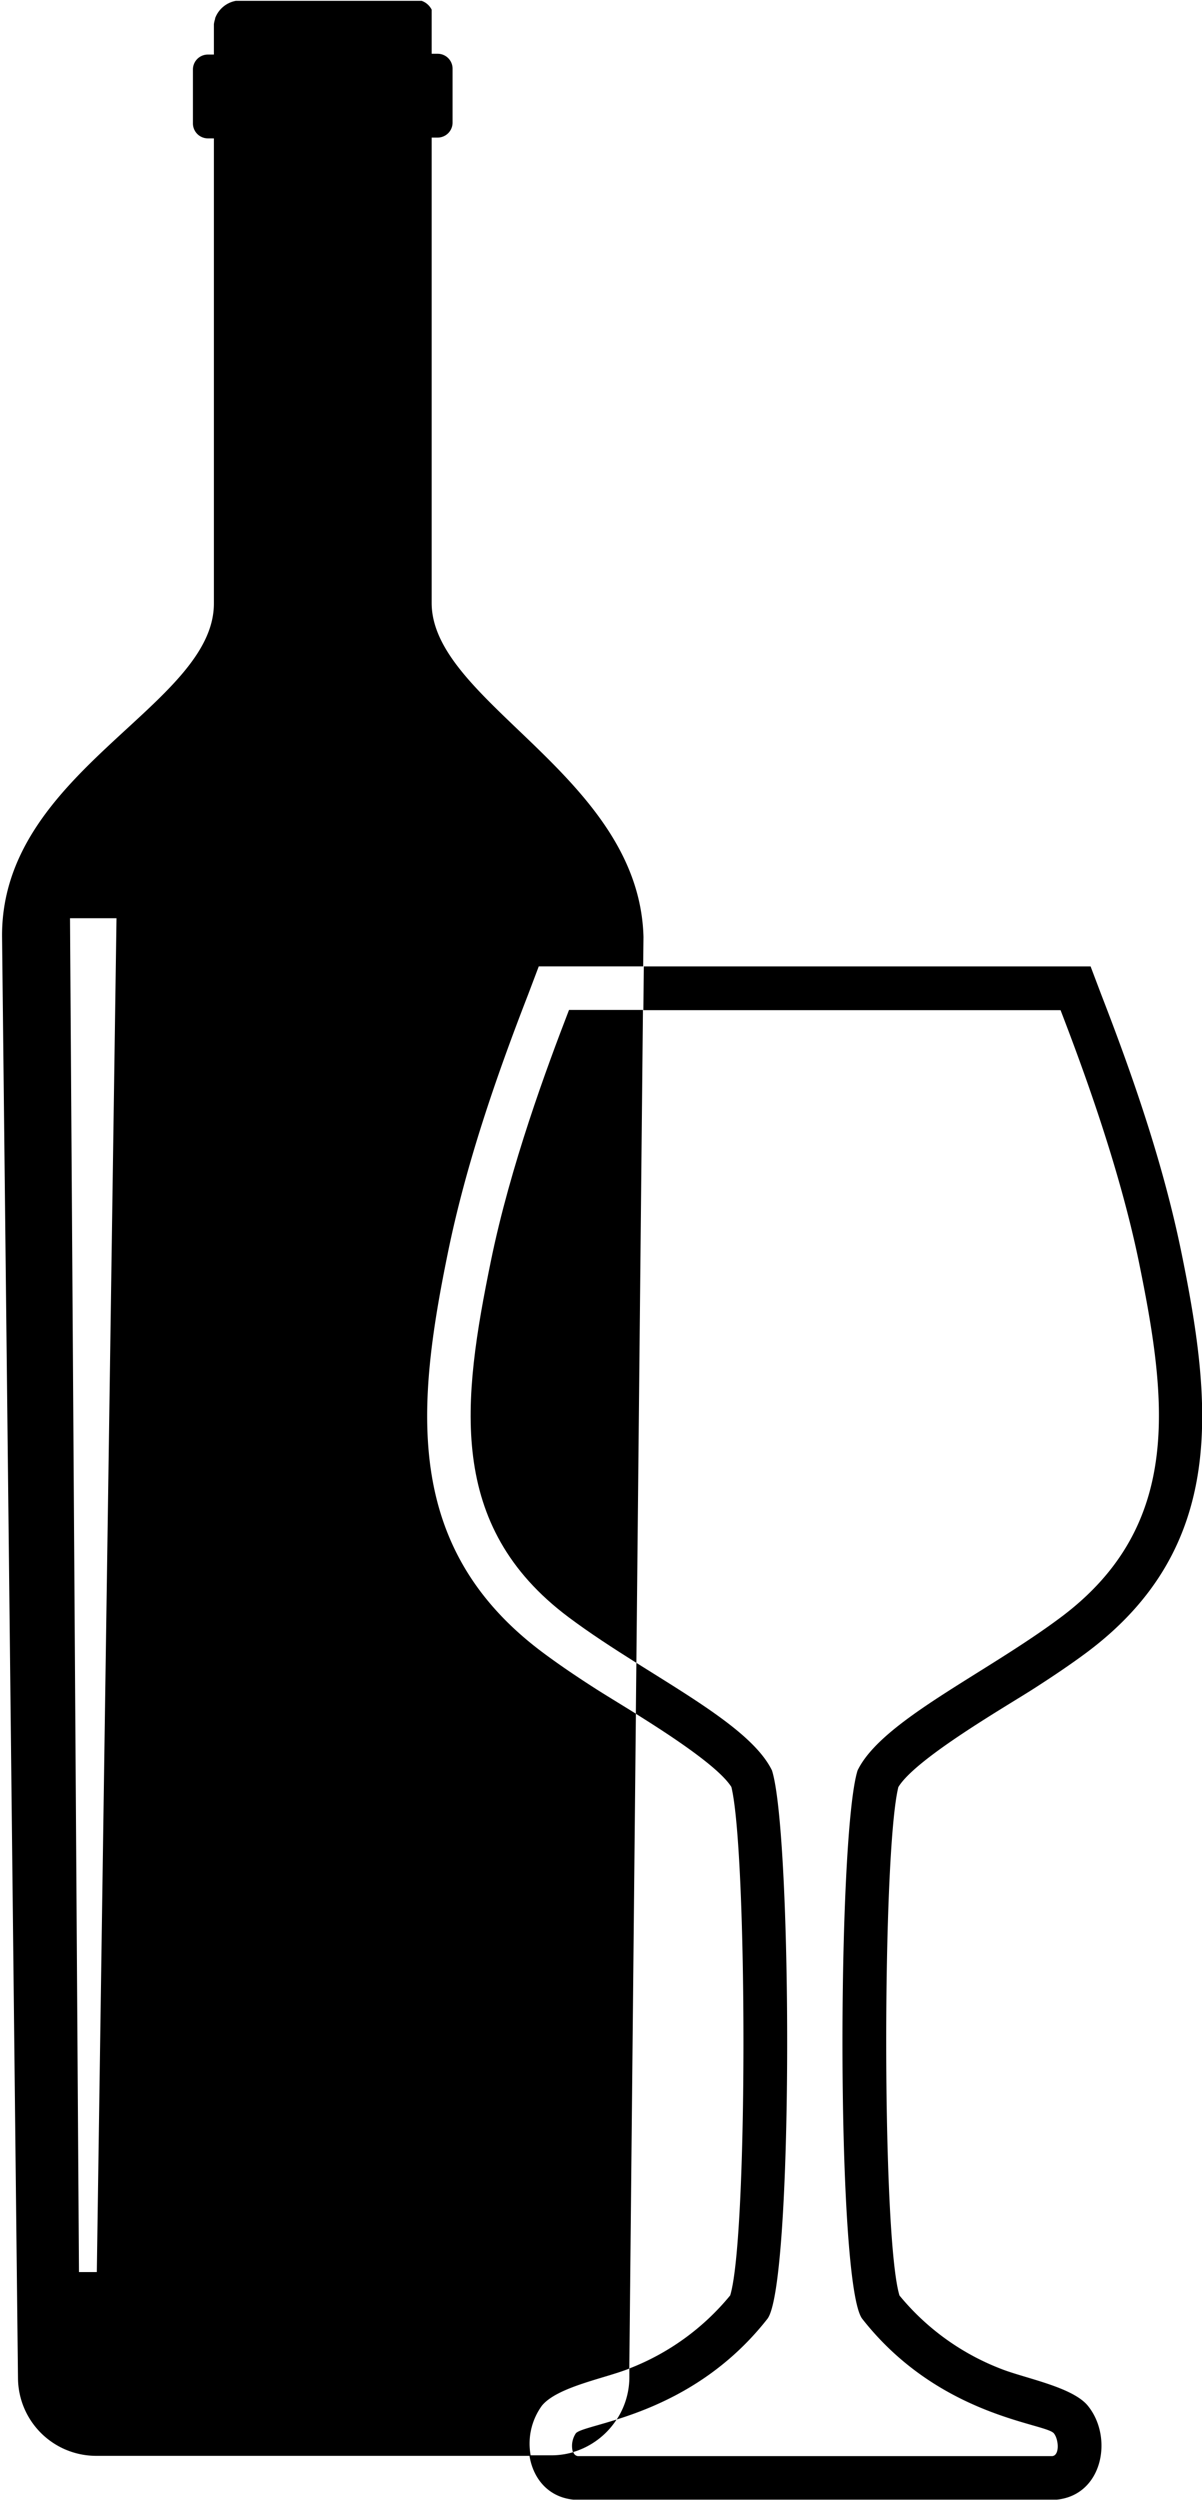
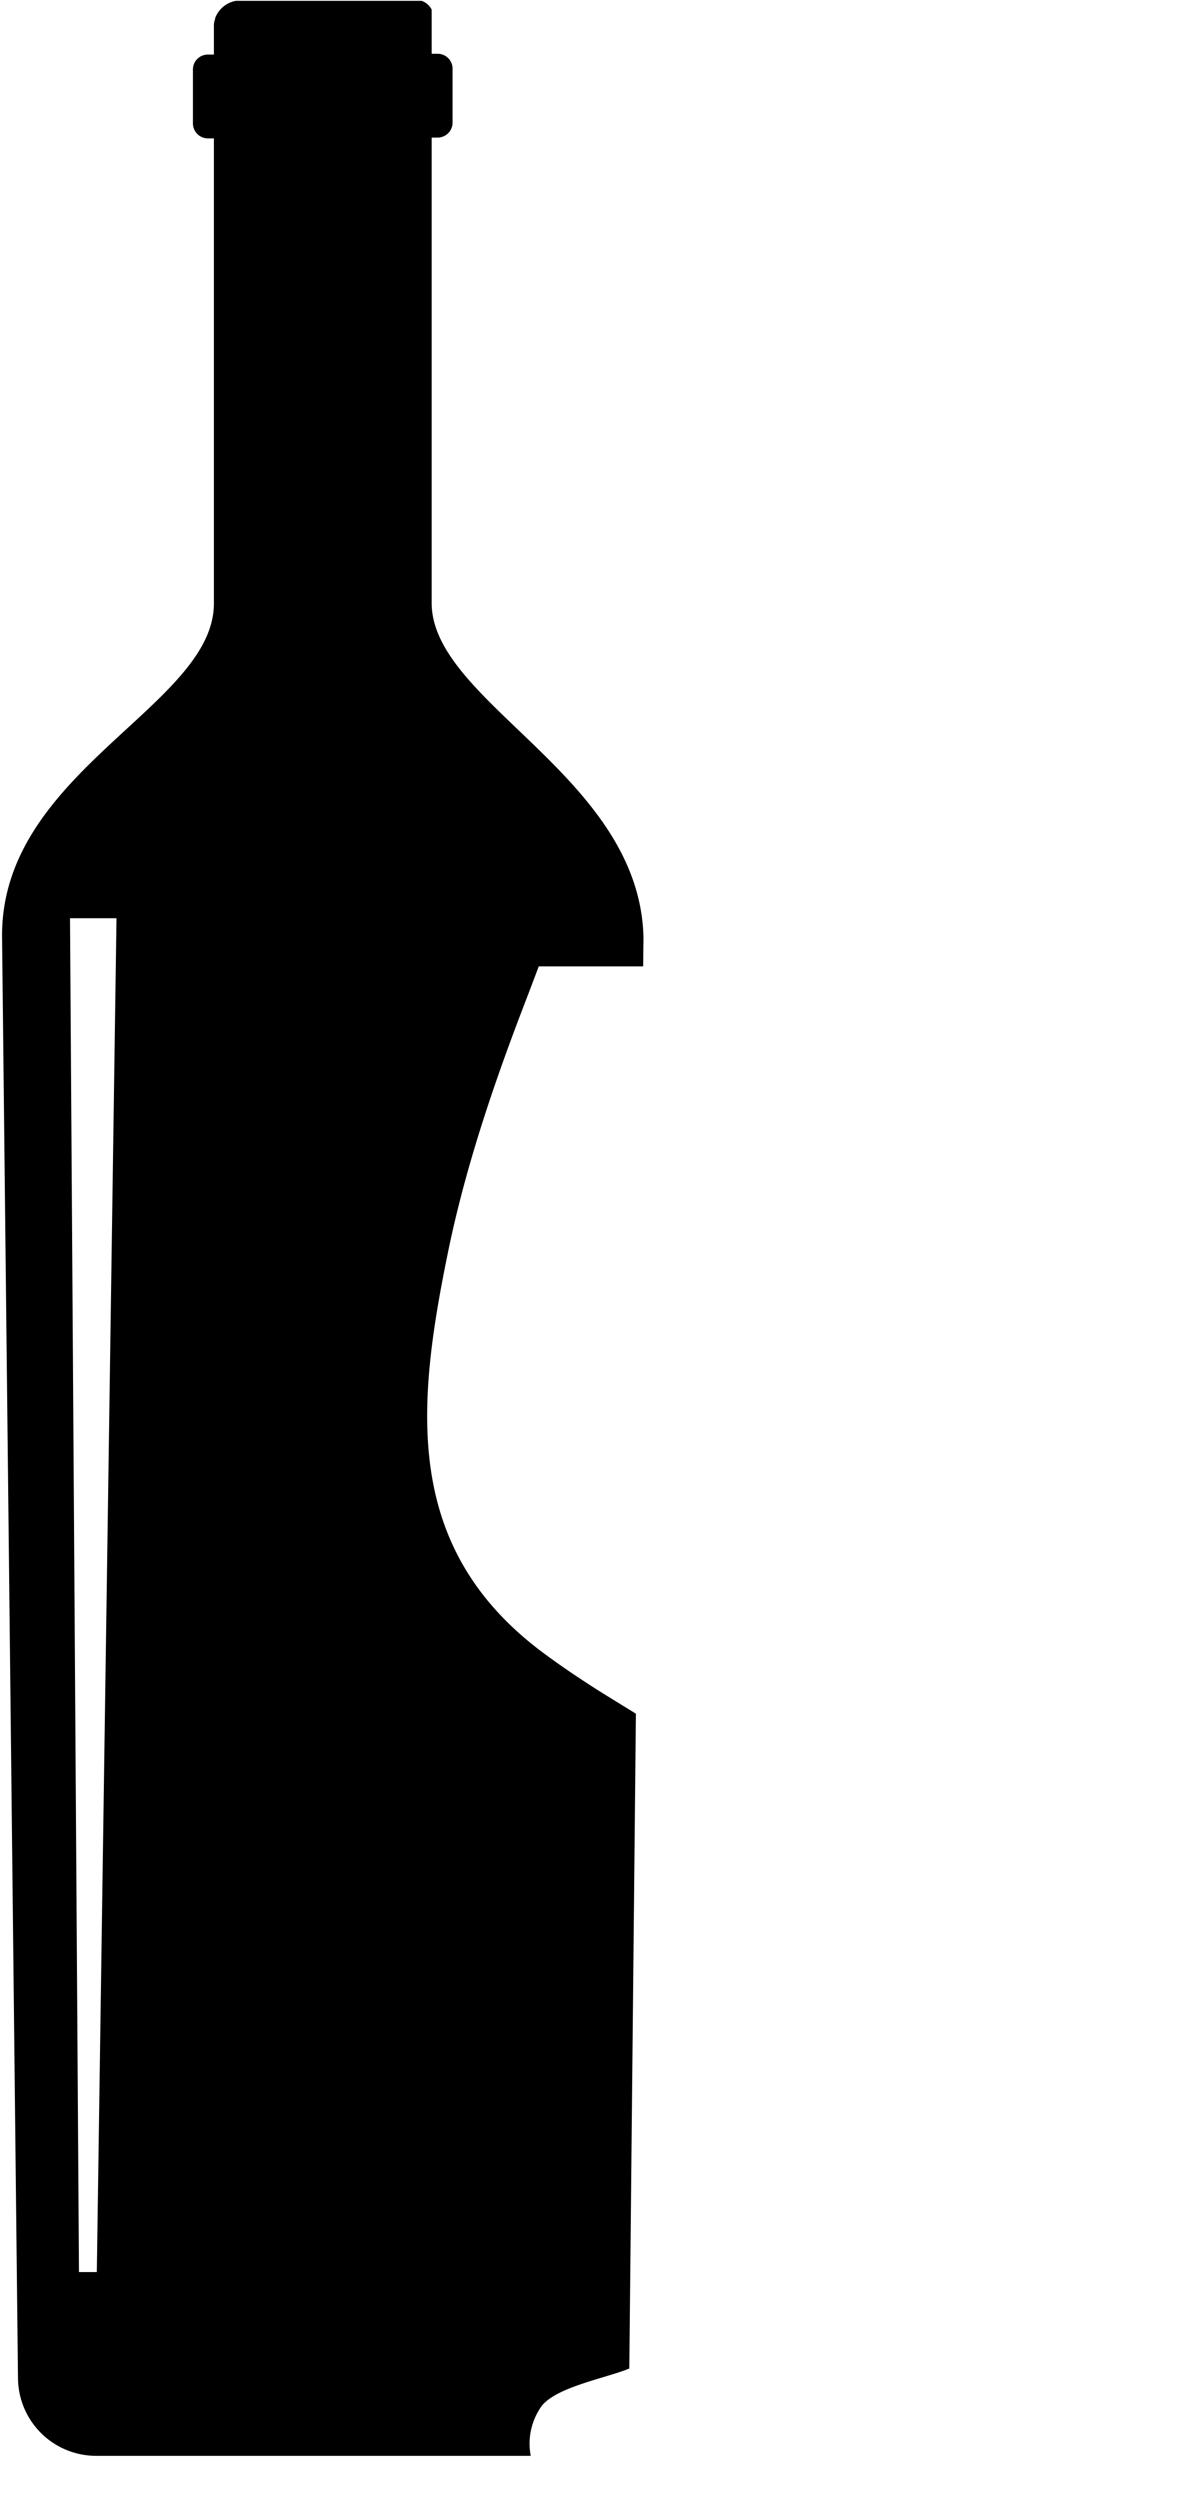
<svg xmlns="http://www.w3.org/2000/svg" id="Layer_1" data-name="Layer 1" viewBox="0 0 226.47 470.95">
  <defs>
    <style>.cls-1{fill-rule:evenodd;}</style>
  </defs>
  <title>food (12)</title>
  <path class="cls-1" d="M-4098.95-476.72c2.91-3.57,12-5.17,16.47-7l1.24-123.36c-3.22-2-6.06-3.72-7.69-4.77-3.38-2.17-6.73-4.42-9.95-6.83-26.35-19.74-23.67-46.5-17.76-75.35,3.39-16.54,9-32.83,15.1-48.55l2-5.29h19.67l0.06-5.53c-0.79-30.29-39.91-44.18-39.91-62.94V-904h1.12a2.82,2.82,0,0,0,2.82-2.82v-10.15a2.81,2.81,0,0,0-2.82-2.82h-1.12v-7.46l0-.08,0-.07,0-.09,0-.08,0-.08,0-.08,0-.07,0-.08h0l0-.08,0-.08h0l0-.07h0c-0.05-.09-0.11-0.2-0.17-0.29a3.4,3.4,0,0,0-1.71-1.36l-0.07,0h0l-0.08,0-0.08,0-0.08,0h-0.09l-0.08,0h-0.09l-0.09,0h-34.11l-0.25,0h0a5.15,5.15,0,0,0-3.9,3.28l0,0.12a5.33,5.33,0,0,0-.23,1l0,0.12,0,0.13v5.47h-1.13a2.81,2.81,0,0,0-2.82,2.82v10.15a2.82,2.82,0,0,0,2.82,2.82h1.13v87.62c0,19.37-40.28,31.7-39.91,62.94l3,271.46a14.74,14.74,0,0,0,14.71,14.56h81.9A12.15,12.15,0,0,1-4098.95-476.72Zm-83.86-25.17h-3.36l-1.69-255.05h8.76Z" transform="translate(4201.05 929.92)" />
-   <path class="cls-1" d="M-4056.47-493.07c4.93-6.29,4.72-91.17.87-103.32-3.27-6.74-14.28-13.18-25.55-20.27l-0.1,9.59c6.94,4.34,15.67,10.11,18,13.79,3,12.31,3.14,84.69-.22,95.78a46.16,46.16,0,0,1-19,13.77h0l0,1.77h0a14.64,14.64,0,0,1-2.38,7.84C-4077.36-476.48-4065.77-481.21-4056.47-493.07Z" transform="translate(4201.05 929.92)" />
-   <path class="cls-1" d="M-4006.23-611.83c3.39-2.18,6.75-4.42,10-6.84,26.36-19.75,23.66-46.5,17.76-75.35-3.39-16.54-9-32.83-15.1-48.55l-2-5.29h-84.18l-0.08,8.24h78.6c4.13,10.73,11,29.3,14.72,47.24,5.39,26.32,8.39,49.86-14.62,67.1-14.35,10.75-33.79,19.52-38.34,28.88-3.83,12.16-4.05,97,.88,103.32,14.48,18.47,34.53,19.64,36.1,21.57,0.91,1.11,1.13,4.13-.29,4.29h-89.4a1,1,0,0,1-.84-0.75,14.62,14.62,0,0,1-4.11.6h-4.17c0.62,4.18,3.39,7.85,8.28,8.35l0.42,0h90.25l0.42,0c8.68-.88,10.67-11.77,5.84-17.69-2.92-3.58-12-5.19-16.49-7a46.26,46.26,0,0,1-19-13.77c-3.35-11.1-3.24-83.47-.21-95.78C-4028.51-598.67-4011.37-608.52-4006.23-611.83Z" transform="translate(4201.05 929.92)" />
-   <path class="cls-1" d="M-4084.88-474.11c-4.19,1.32-7.12,1.92-7.68,2.6a4.28,4.28,0,0,0-.55,3.54A14.77,14.77,0,0,0-4084.88-474.11Z" transform="translate(4201.05 929.92)" />
-   <path class="cls-1" d="M-4108.56-692.37c-5.39,26.32-8.39,49.86,14.62,67.1,4,3,8.42,5.86,12.79,8.61l1.24-123h-13.93C-4098-728.88-4104.89-710.31-4108.56-692.37Z" transform="translate(4201.05 929.92)" />
</svg>